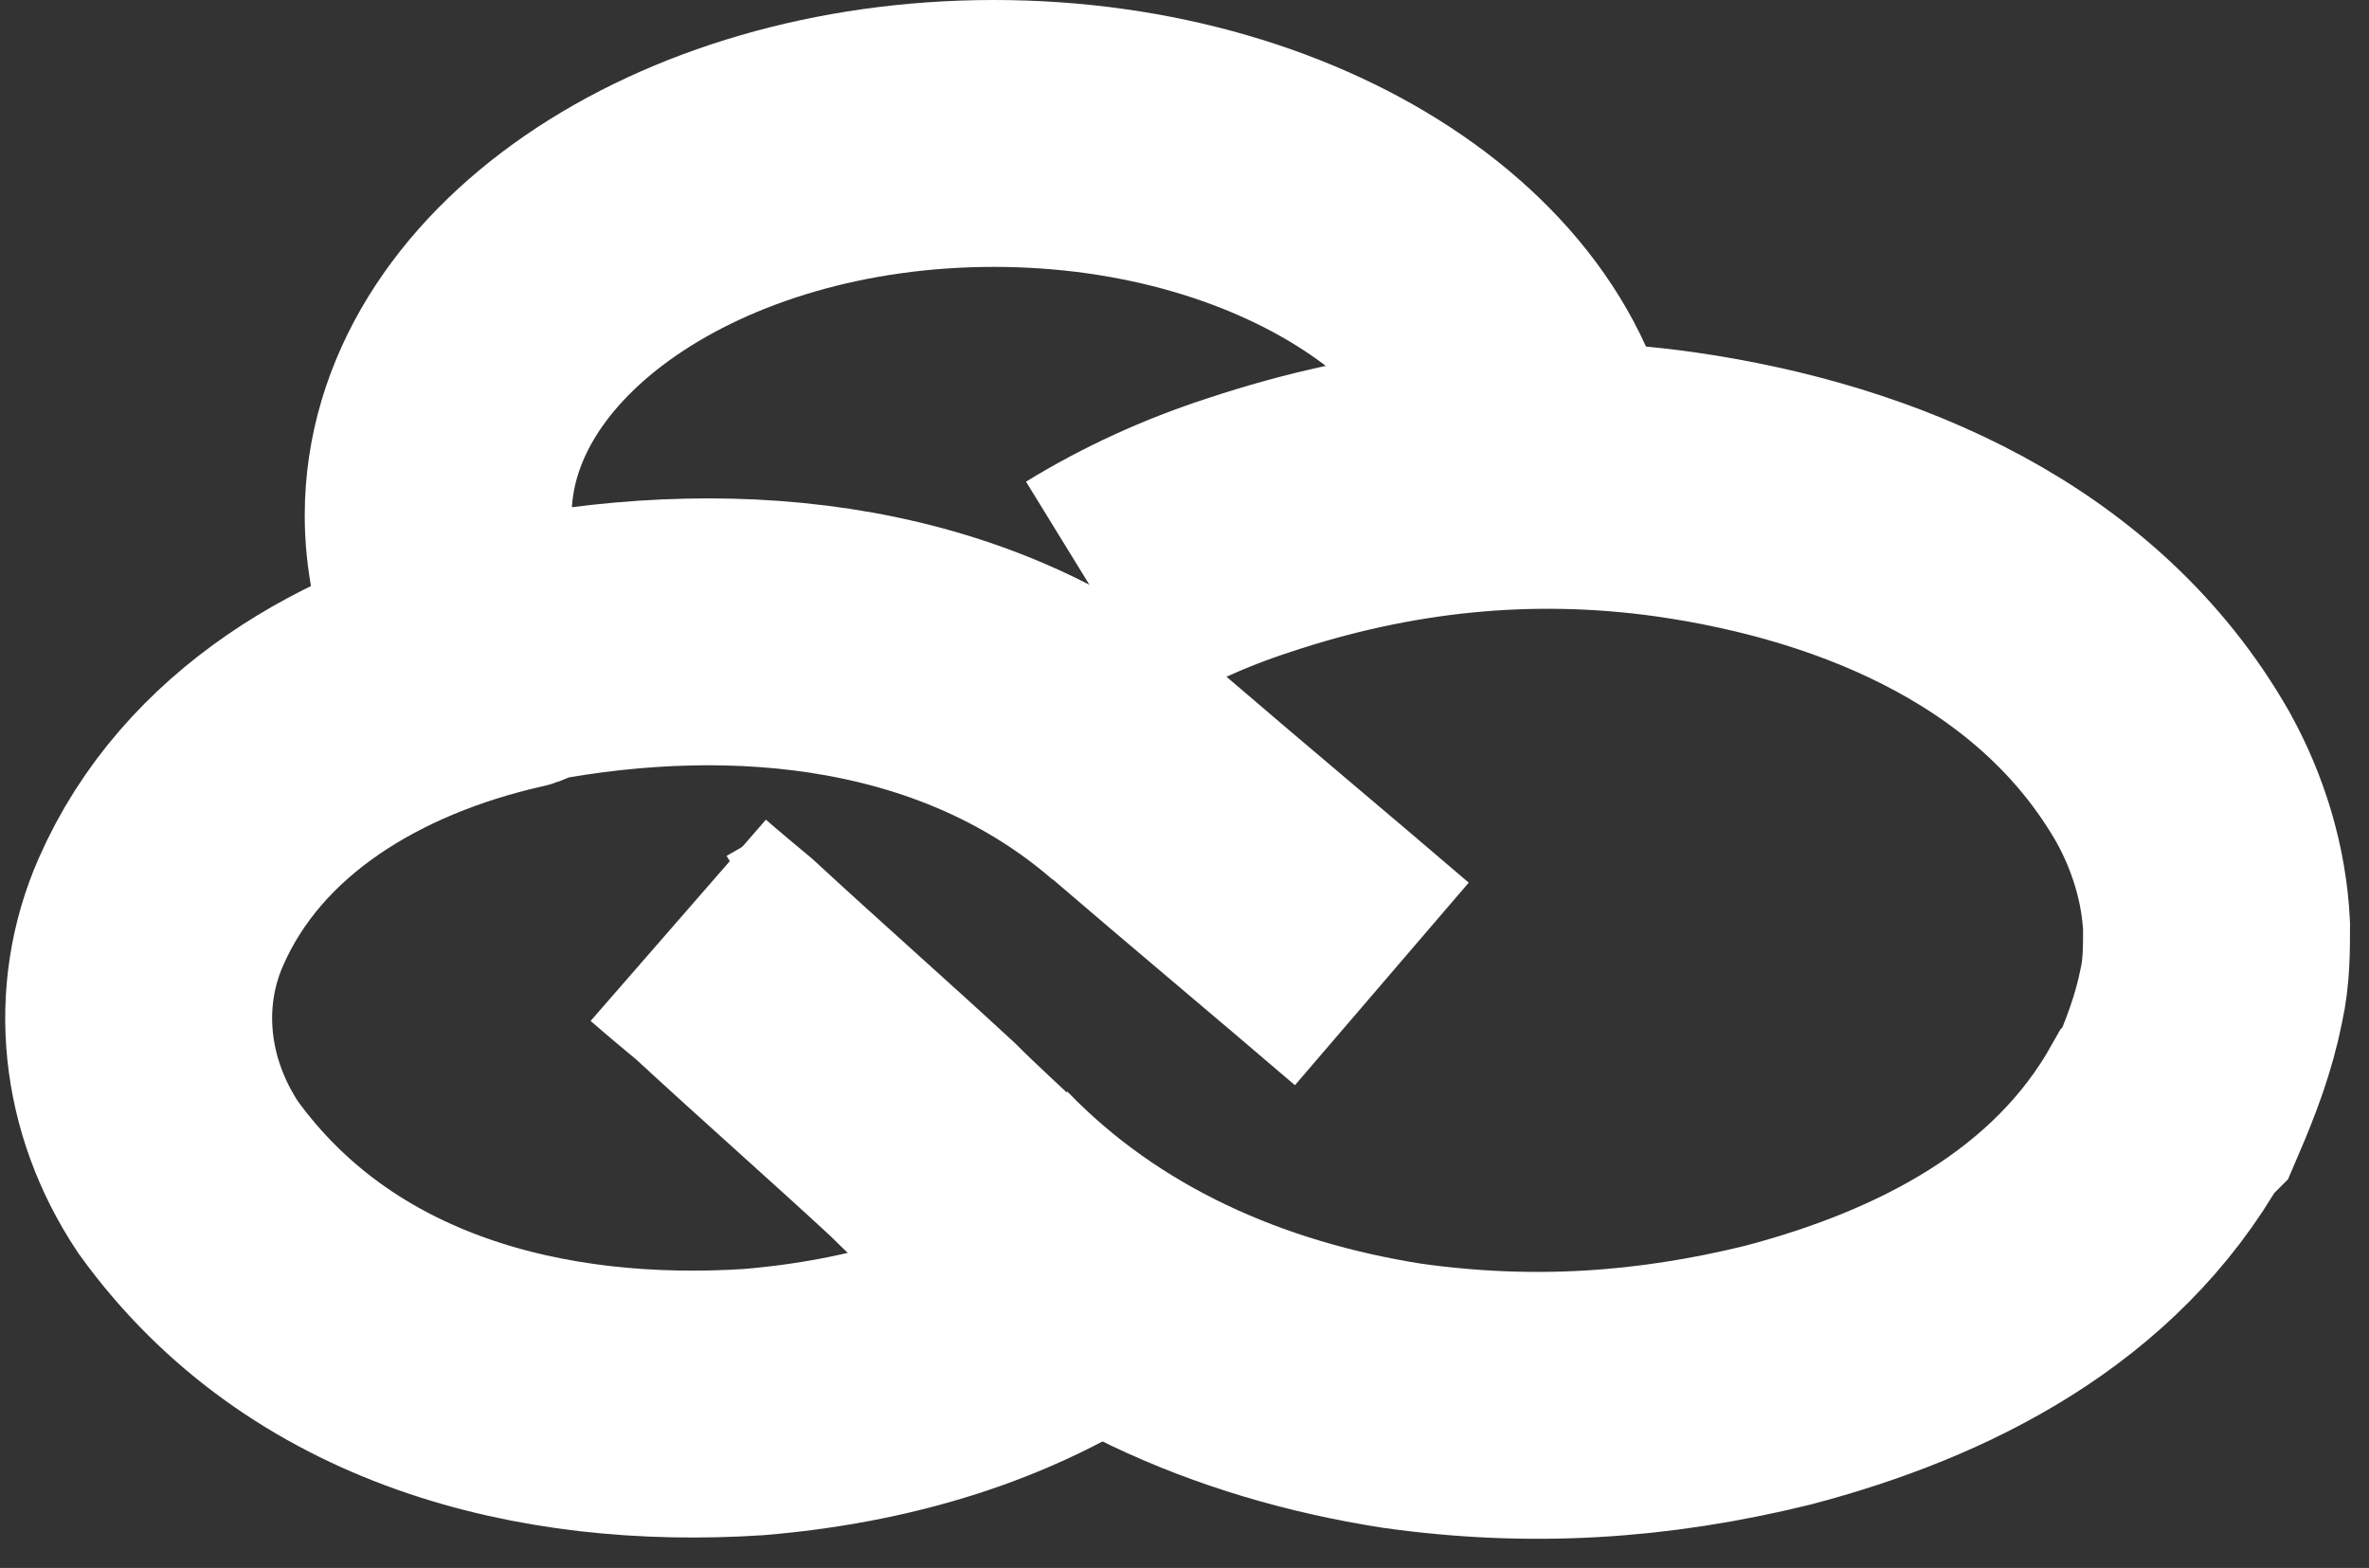
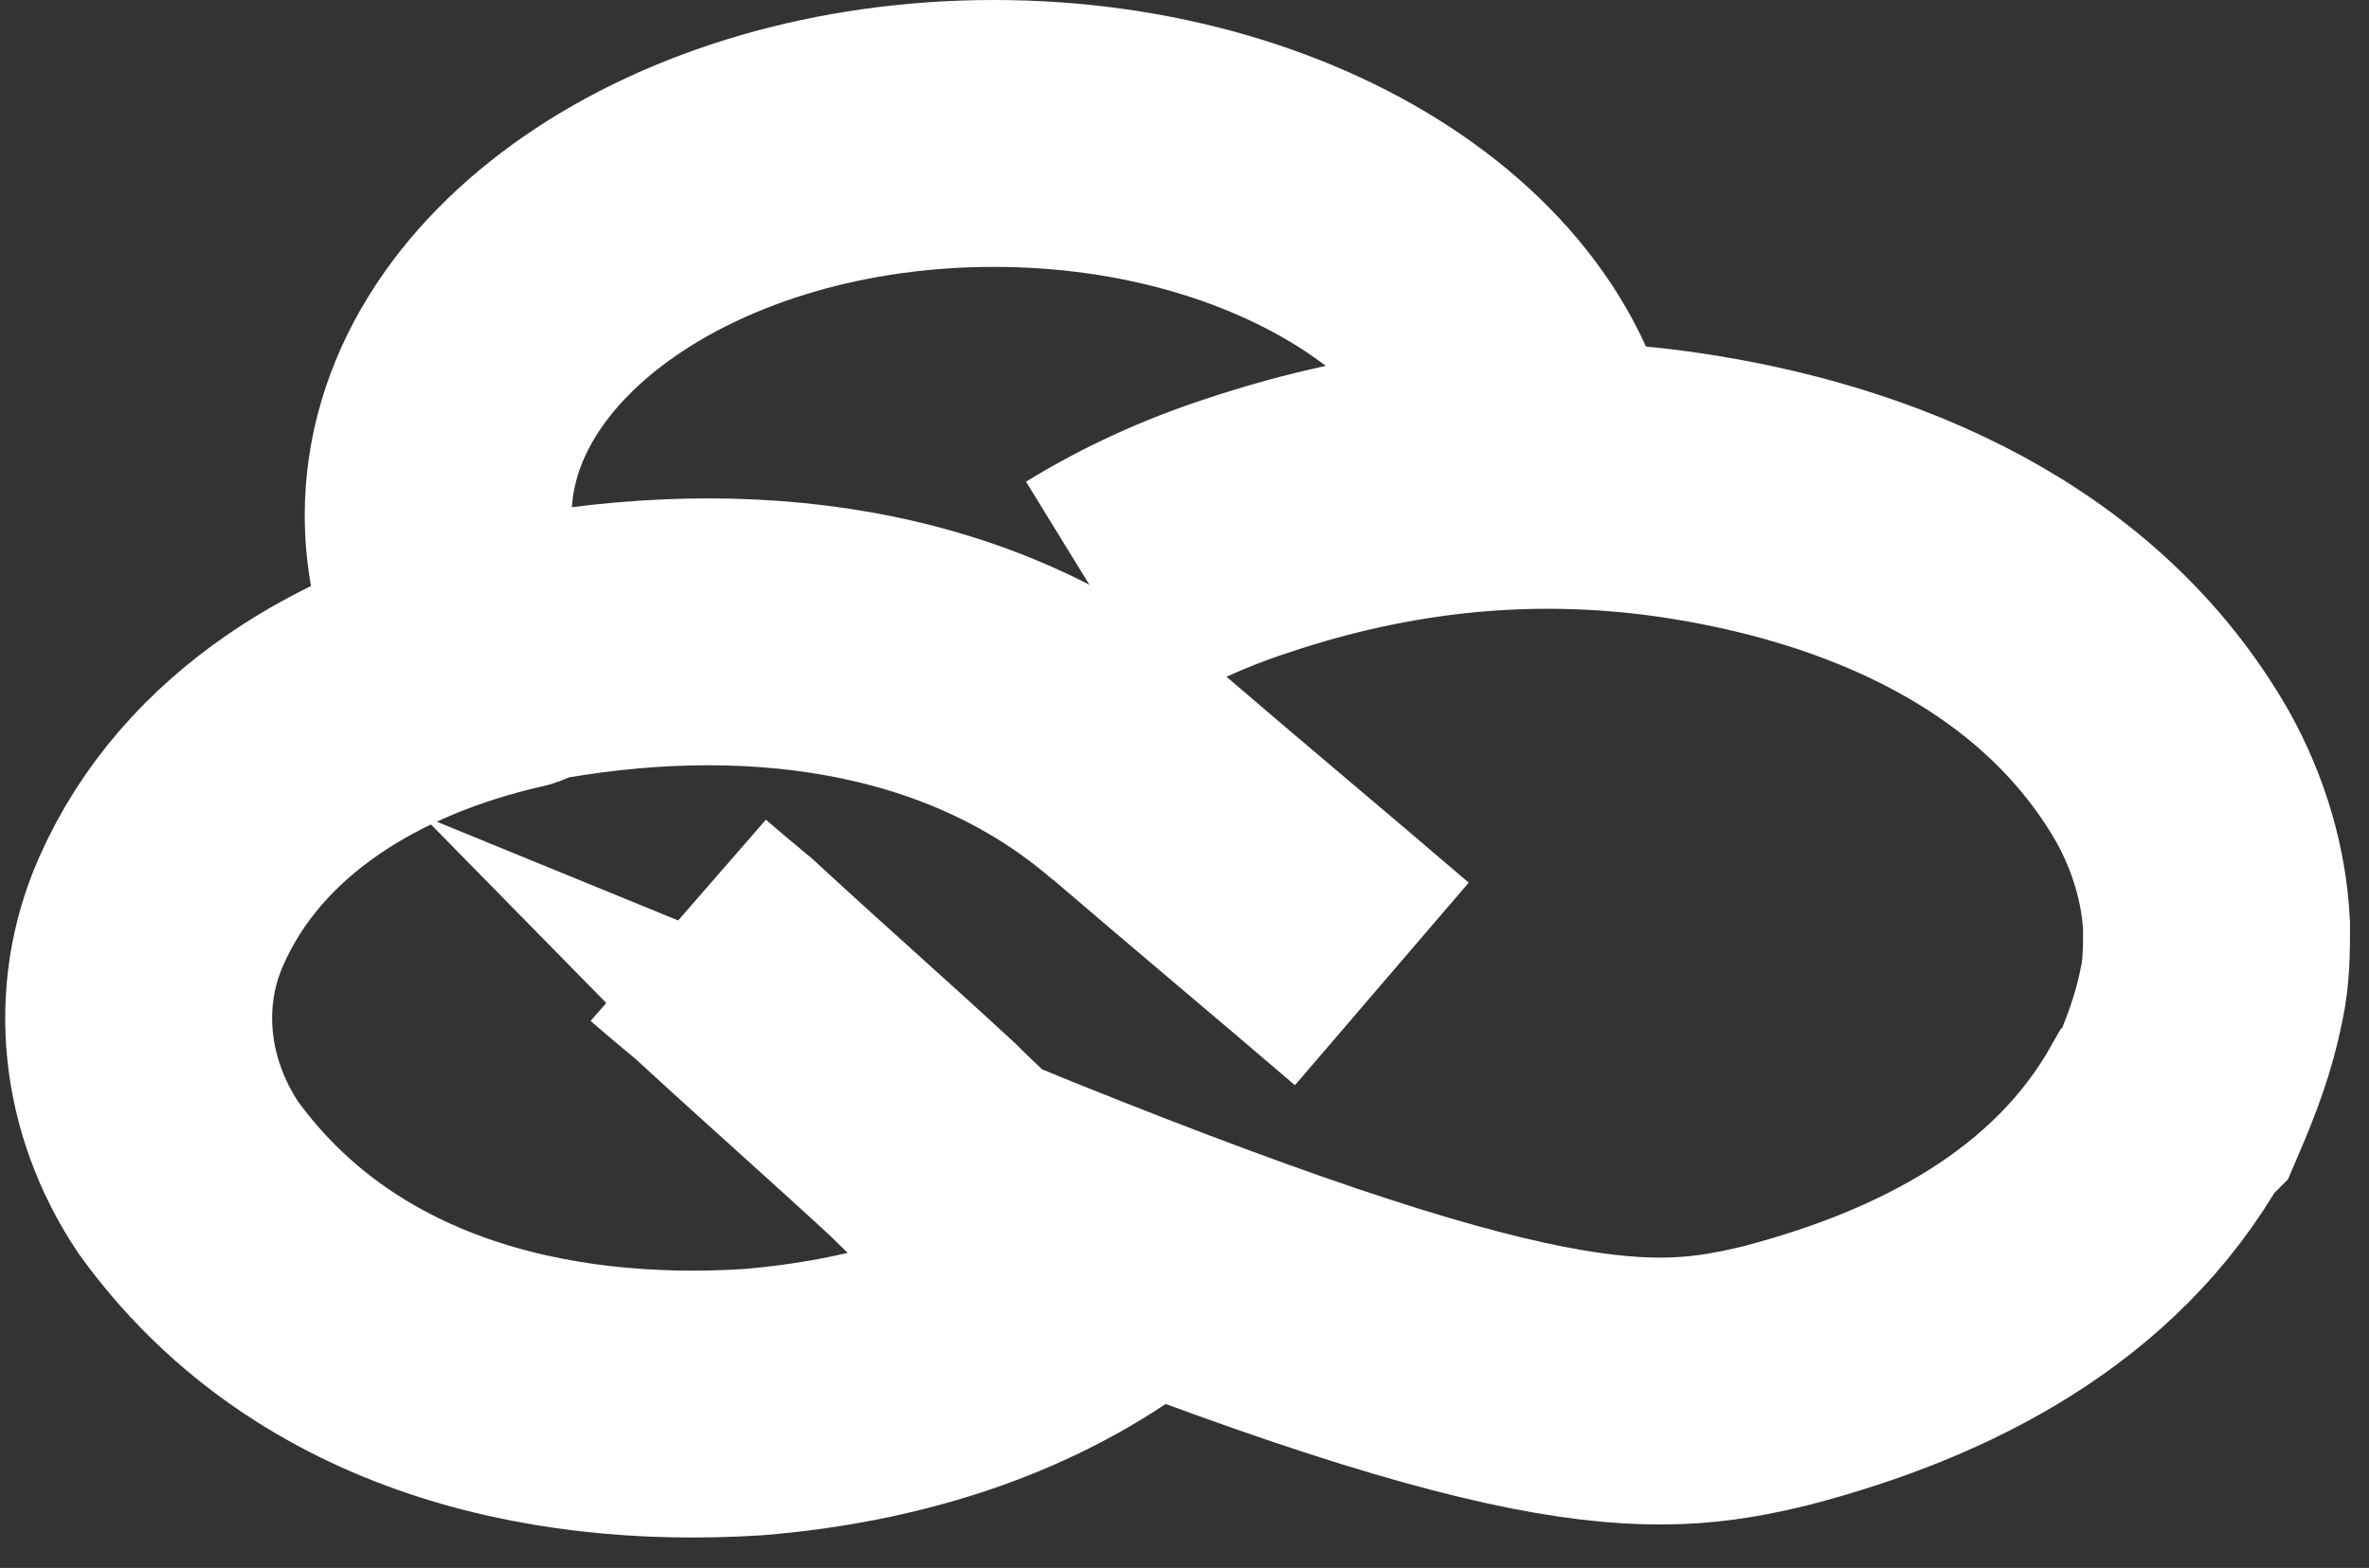
<svg xmlns="http://www.w3.org/2000/svg" width="71" height="47" viewBox="0 0 71 47" fill="none">
  <rect x="0" y="0" width="71" height="47" fill="#333333" stroke="none" />
  <path d="M15.482 21.317C13.99 19.602 13.133 17.594 13.133 15.45C13.133 9.126 20.588 4 29.786 4C38.983 4 46.439 9.126 46.439 15.45" stroke="white" stroke-width="8" stroke-miterlimit="10" />
  <path d="M41.414 29.494C39.014 27.435 36.565 25.394 34.078 23.257C34.106 23.284 34.133 23.313 34.161 23.339C29.114 18.964 22.174 18.25 15.745 19.474C15.642 19.474 15.438 19.678 15.336 19.678C10.846 20.699 6.661 23.148 4.824 27.333C3.701 29.884 4.008 32.844 5.641 35.294C9.621 40.805 16.255 42.438 22.582 42.029C26.257 41.723 29.931 40.703 33.016 38.554" stroke="white" stroke-width="8" stroke-miterlimit="10" />
-   <path d="M20.328 27.587C20.786 27.986 21.249 28.371 21.71 28.755C23.711 30.603 25.635 32.296 27.637 34.143C28.33 34.836 29.099 35.529 29.784 36.185C29.568 35.965 29.351 35.743 29.135 35.523C32.564 39.069 37.105 41.071 42.031 41.84C45.88 42.379 49.498 42.149 53.269 41.225C57.965 39.993 62.505 37.684 64.969 33.297C65.045 33.221 65.123 33.143 65.2 33.066C65.662 31.989 66.047 30.988 66.277 29.833C66.431 29.14 66.431 28.447 66.431 27.755C66.355 26.216 65.892 24.676 65.123 23.291C62.044 17.903 56.117 15.363 50.191 14.516C45.803 13.901 41.57 14.362 37.413 15.748C35.816 16.267 34.273 16.968 32.845 17.846" stroke="white" stroke-width="8" stroke-miterlimit="10" />
-   <path d="M26.095 38.301C26.095 38.301 13.201 46.481 1 32.894" stroke="white" stroke-miterlimit="10" />
+   <path d="M20.328 27.587C20.786 27.986 21.249 28.371 21.71 28.755C23.711 30.603 25.635 32.296 27.637 34.143C28.33 34.836 29.099 35.529 29.784 36.185C29.568 35.965 29.351 35.743 29.135 35.523C45.88 42.379 49.498 42.149 53.269 41.225C57.965 39.993 62.505 37.684 64.969 33.297C65.045 33.221 65.123 33.143 65.2 33.066C65.662 31.989 66.047 30.988 66.277 29.833C66.431 29.14 66.431 28.447 66.431 27.755C66.355 26.216 65.892 24.676 65.123 23.291C62.044 17.903 56.117 15.363 50.191 14.516C45.803 13.901 41.57 14.362 37.413 15.748C35.816 16.267 34.273 16.968 32.845 17.846" stroke="white" stroke-width="8" stroke-miterlimit="10" />
  <path d="M42.735 27.064C42.735 27.064 22.351 12.652 13.133 22.912" stroke="white" stroke-miterlimit="10" />
-   <path d="M22.211 25.407C22.211 25.407 34.689 47.313 54.793 43.57" stroke="white" stroke-miterlimit="10" />
-   <path d="M31.367 15.147C31.367 15.147 54.244 7.521 61.87 23.743" stroke="white" stroke-miterlimit="10" />
-   <path d="M10.148 17.227C10.148 17.227 14.17 1.976 33.579 7.244" stroke="white" stroke-miterlimit="10" />
</svg>